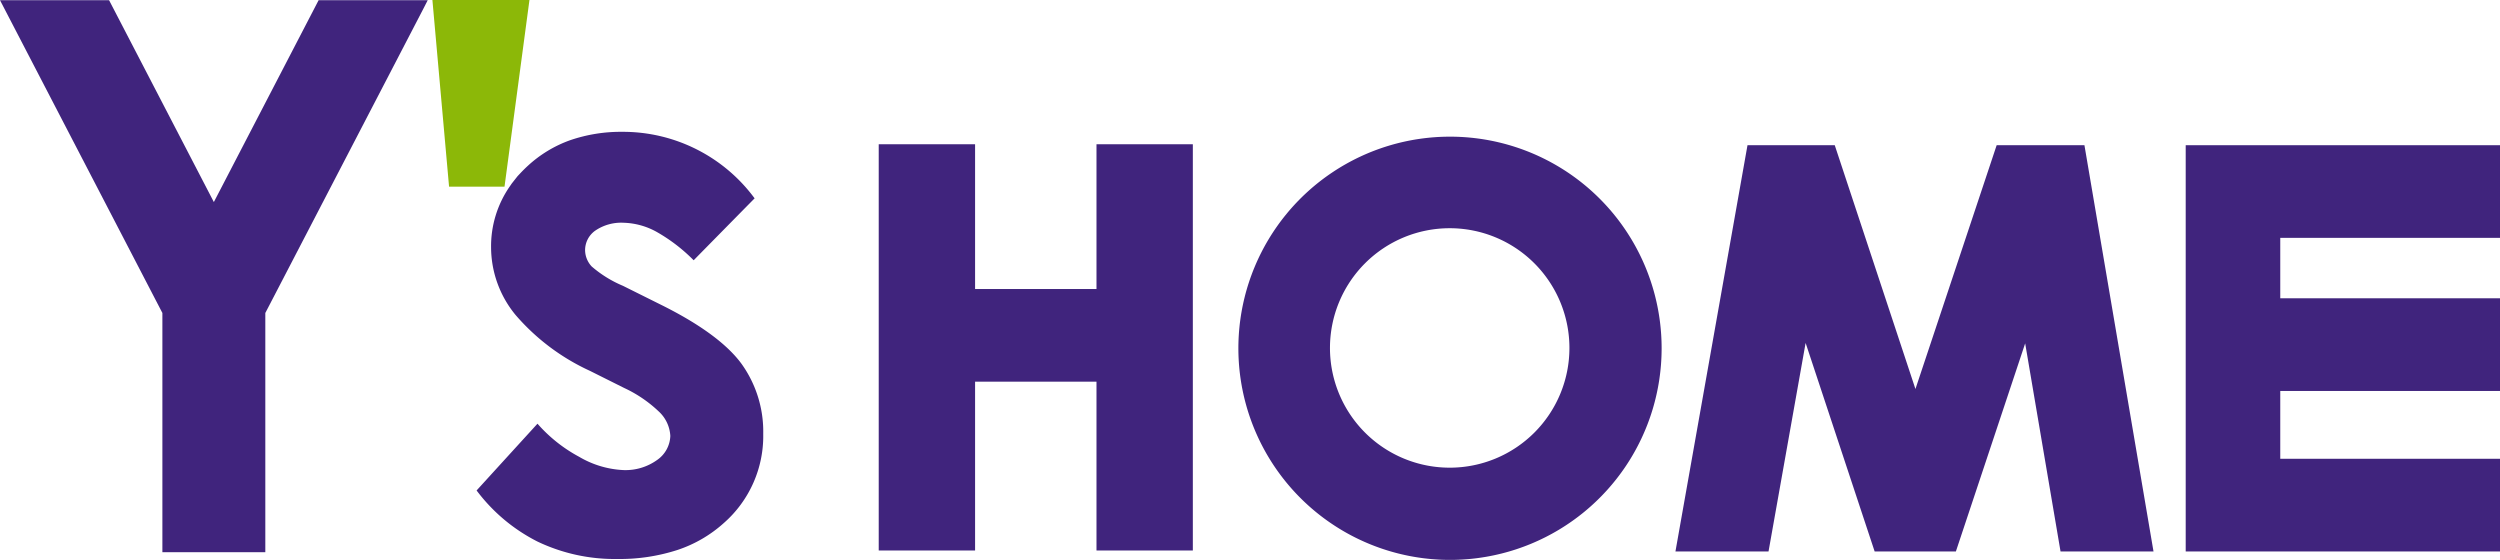
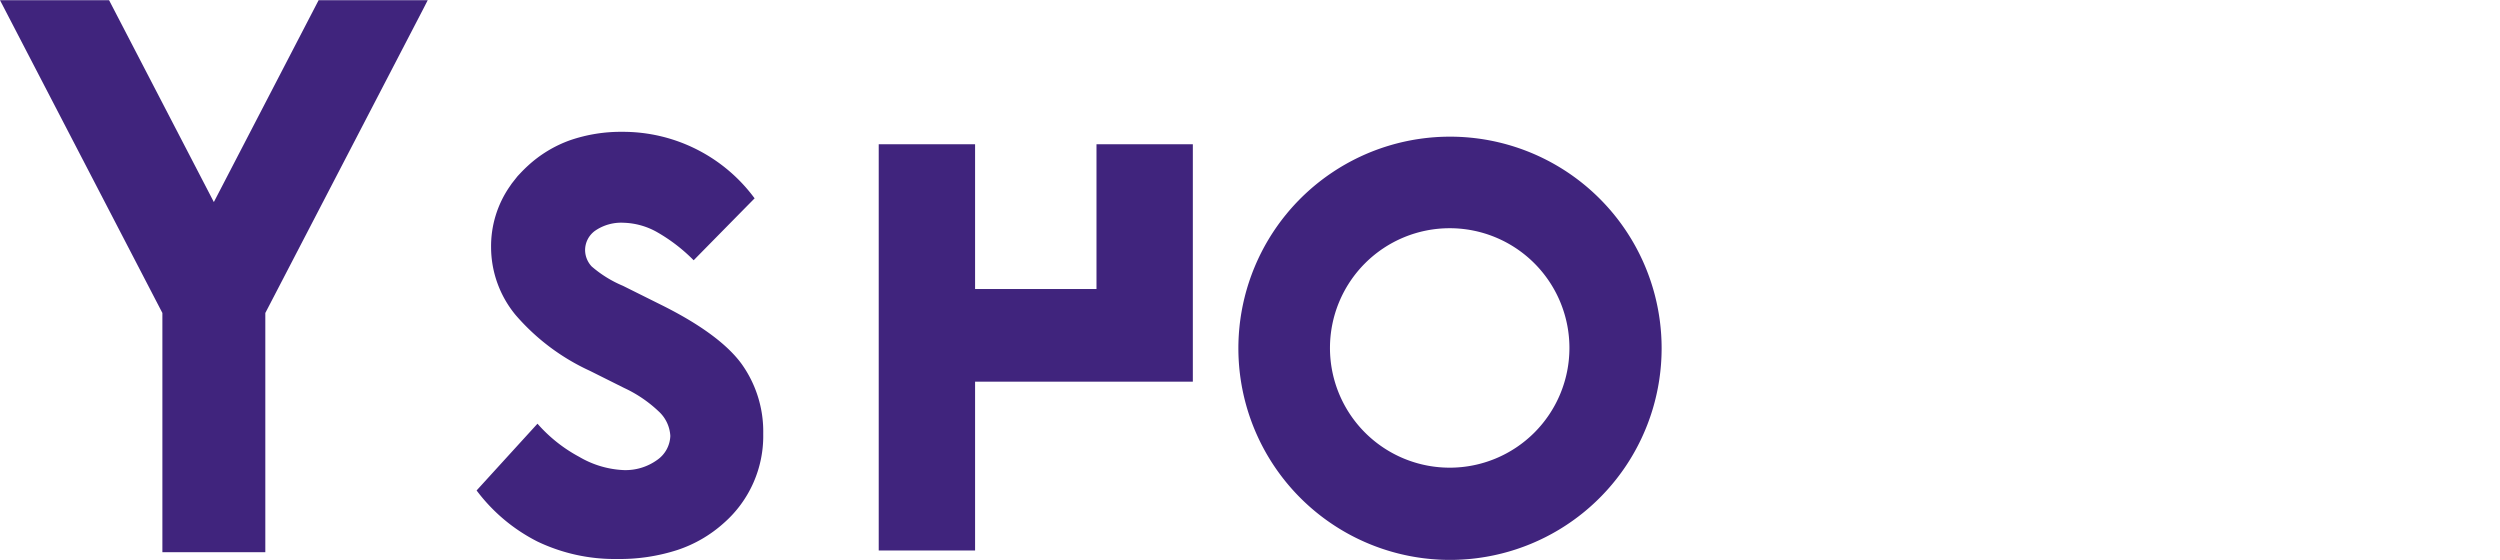
<svg xmlns="http://www.w3.org/2000/svg" width="312.294" height="69.932" viewBox="0 0 312.294 69.932">
  <g transform="translate(-262.039 -105.497)">
    <path d="M326.688,127.509l.471-.5c.263-.273.54-.546.826-.808a15.474,15.474,0,0,1,5.247-3.179,19.517,19.517,0,0,1,6.551-1.058,20.434,20.434,0,0,1,16.521,8.31c-.269.266-7.312,7.425-7.614,7.736a21.139,21.139,0,0,0-4.483-3.465,8.991,8.991,0,0,0-4.266-1.222,5.751,5.751,0,0,0-3.513.963,2.98,2.98,0,0,0-1.3,2.453,3.021,3.021,0,0,0,.827,2.048,14.538,14.538,0,0,0,3.9,2.413l4.7,2.341c4.876,2.413,8.276,4.9,10.1,7.385a14.508,14.508,0,0,1,2.725,8.757,14.457,14.457,0,0,1-4.938,11.163,16.327,16.327,0,0,1-5.787,3.355,23.412,23.412,0,0,1-7.5,1.124,22.364,22.364,0,0,1-9.971-2.176,21.792,21.792,0,0,1-7.61-6.385c.251-.276,7.281-7.987,7.607-8.34a18.566,18.566,0,0,0,5.2,4.133,11.969,11.969,0,0,0,5.505,1.66,6.761,6.761,0,0,0,4.243-1.264,3.8,3.8,0,0,0,1.645-3,4.477,4.477,0,0,0-1.47-3.08,16.055,16.055,0,0,0-4.27-2.9l-4.331-2.164a27.182,27.182,0,0,1-9.258-6.965,13.321,13.321,0,0,1-3.061-8.459,13.1,13.1,0,0,1,2.335-7.6l.25-.365Z" fill="#40247d" />
    <path d="M314.936,106.566l-19.754,38.027v29.883H282.324V144.593s-19.946-38.4-20.285-39.071h13.625c.128.253,13.089,25.215,13.089,25.215s12.961-24.962,13.087-25.215h13.629Z" fill="#40247d" />
-     <path d="M409.453,123.517H399.01V141.6H383.844V123.517H371.807v50.746h12.037V153.174H399.01v21.089h12.035V123.517Z" fill="#40247d" />
-     <path d="M521.071,123.637h-9.614s-7.864,23.611-10.146,30.455c-2.266-6.849-10.079-30.455-10.079-30.455h-10.9l-9,50.748h11.627s3.218-18.112,4.633-26.048c2.575,7.792,8.623,26.048,8.623,26.048h10.147s6.269-18.82,8.656-25.994c1.245,7.33,4.418,25.994,4.418,25.994H531.05l-8.628-50.748Z" fill="#40247d" />
-     <path d="M572.733,123.637H535.072v50.748h39.261V162.806H546.884v-8.47h27.449V142.758H546.884v-7.549h27.449V123.637Z" fill="#40247d" />
+     <path d="M409.453,123.517H399.01V141.6H383.844V123.517H371.807v50.746h12.037V153.174H399.01h12.035V123.517Z" fill="#40247d" />
    <path d="M469.605,149a26.435,26.435,0,1,1-26.433-26.431A26.43,26.43,0,0,1,469.605,149Zm-26.472-14.994a14.956,14.956,0,1,0,14.955,14.958A14.959,14.959,0,0,0,443.133,134.005Z" fill="#40247d" />
-     <path d="M316.054,105.5h12.123l-3.115,23.312h-6.927Z" fill="#8cb808" />
  </g>
</svg>